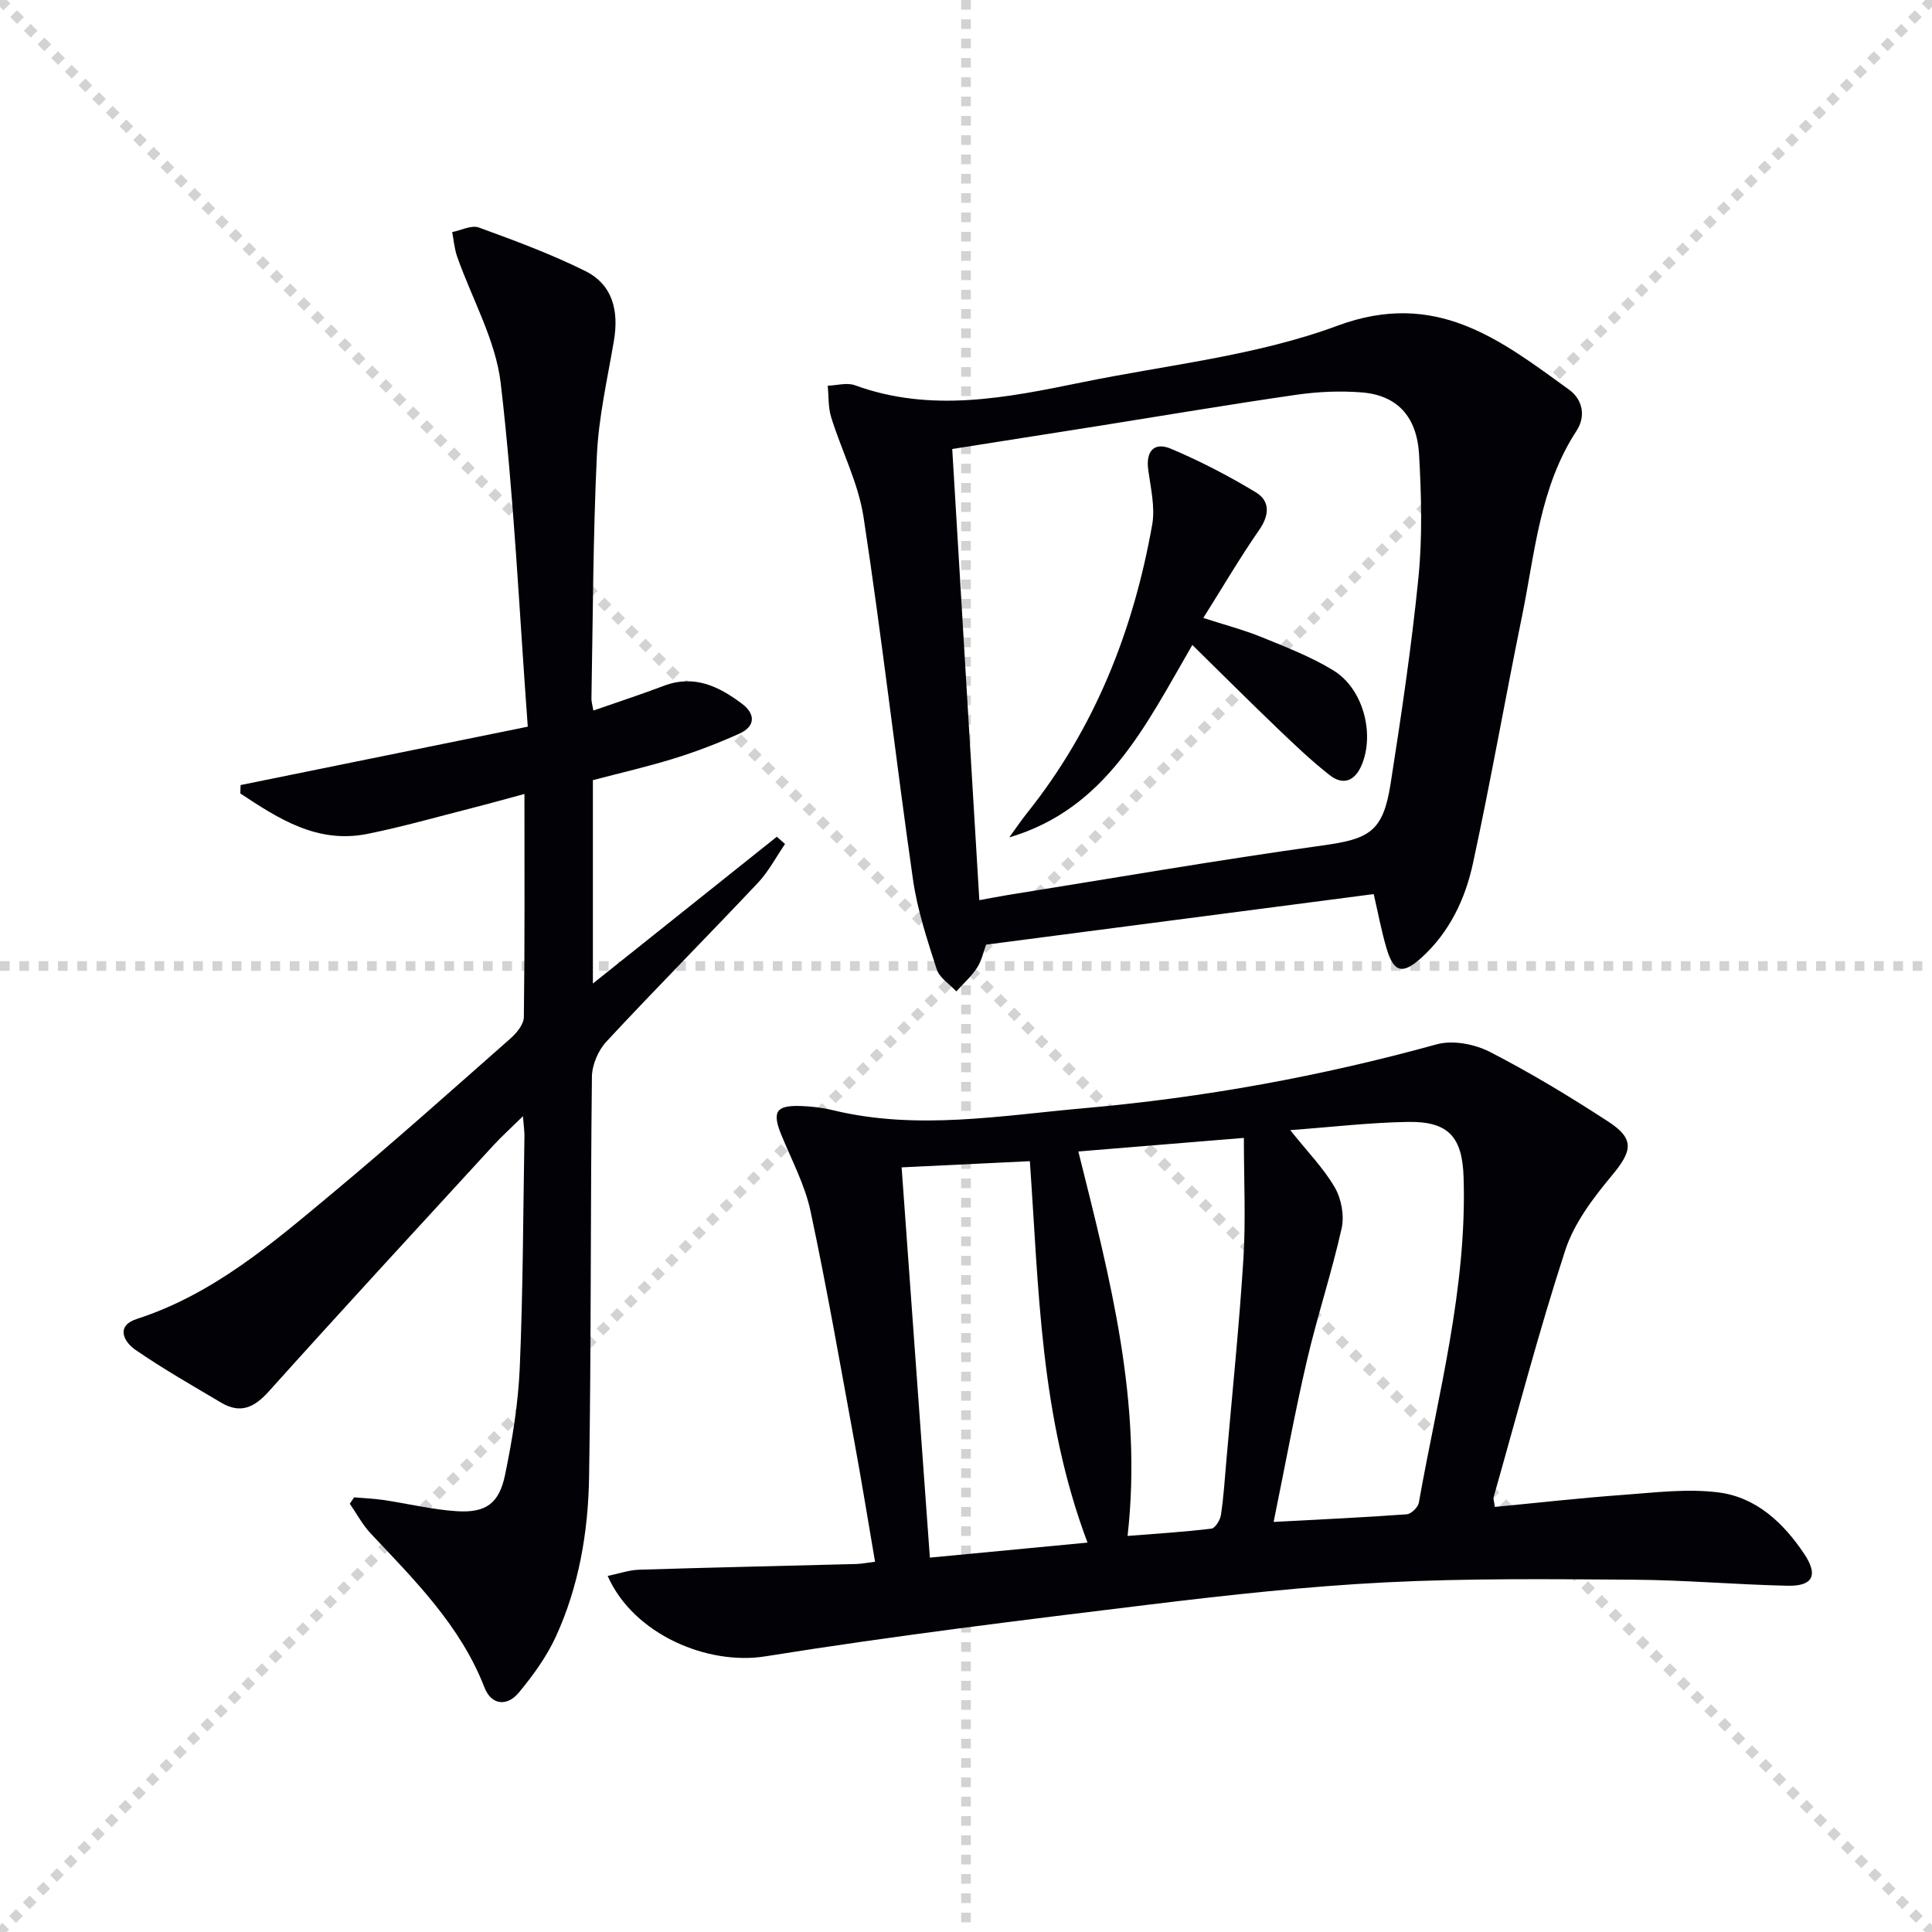
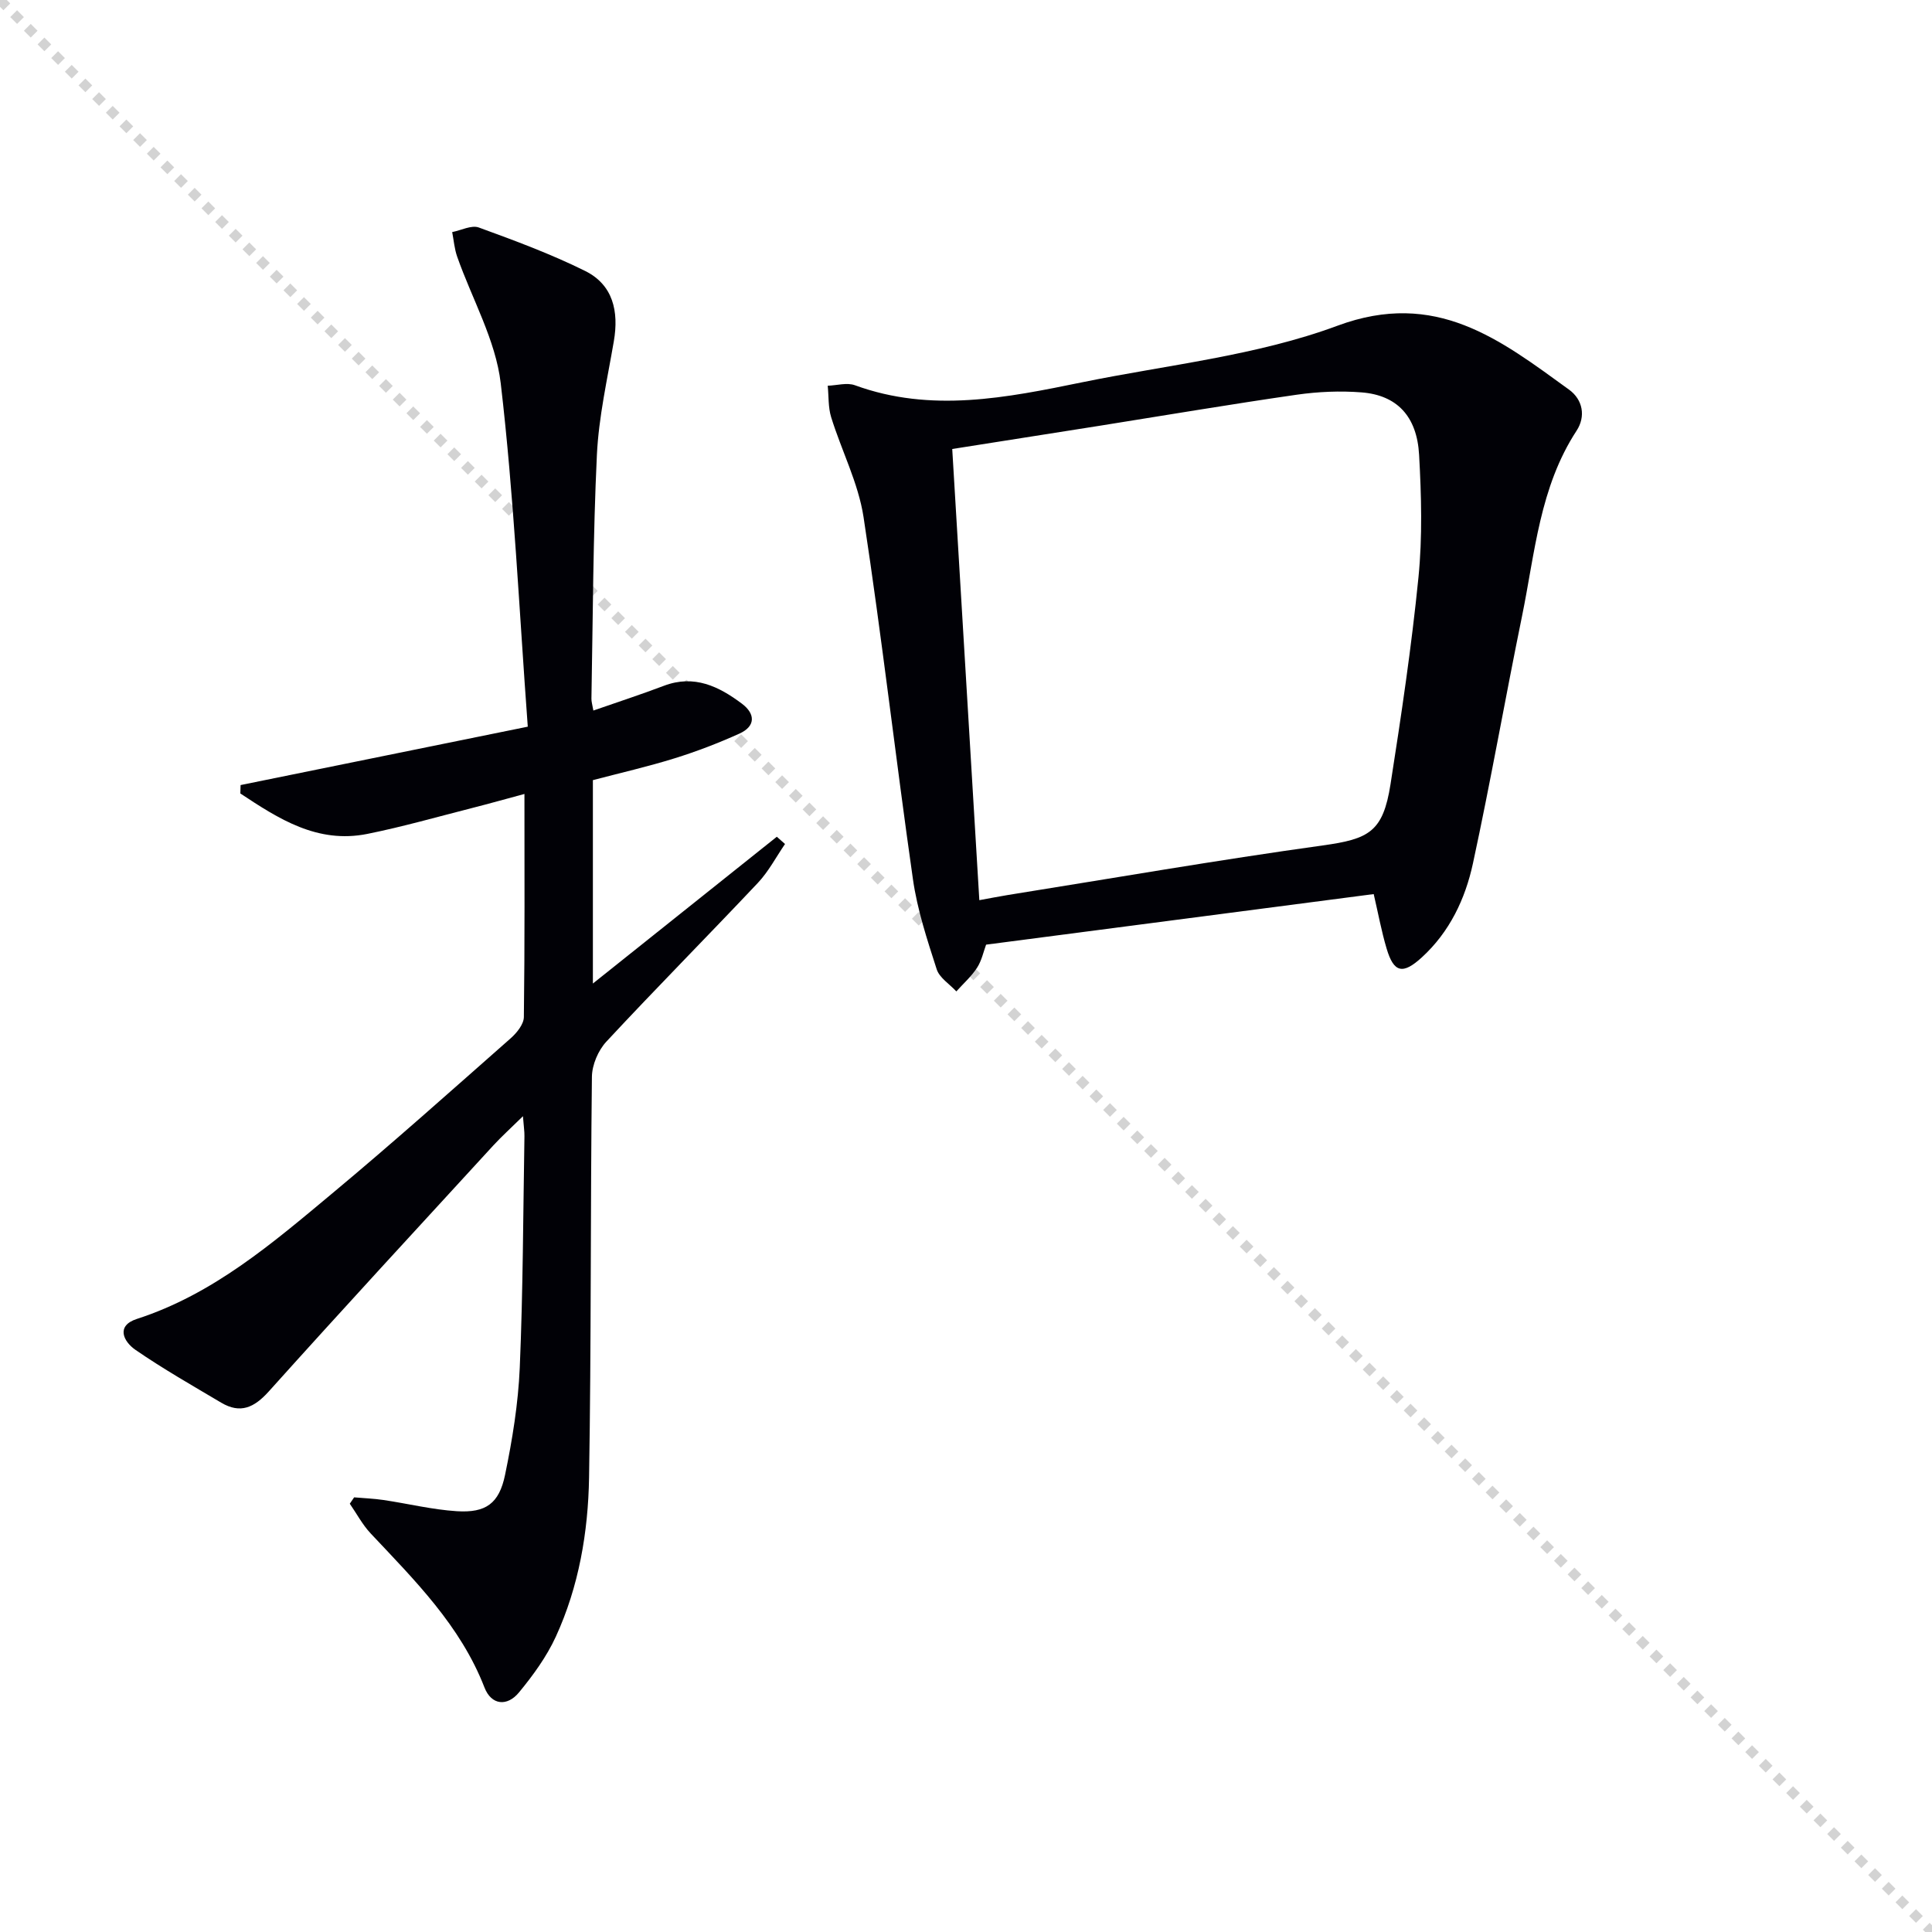
<svg xmlns="http://www.w3.org/2000/svg" enable-background="new 0 0 400 400" viewBox="0 0 400 400">
  <g stroke="lightgray" stroke-dasharray="1,1" stroke-width="1" transform="scale(2, 2)">
    <line x1="0" y1="0" x2="200" y2="200" />
-     <line x1="200" y1="0" x2="0" y2="200" />
-     <line x1="100" y1="0" x2="100" y2="200" />
-     <line x1="0" y1="100" x2="200" y2="100" />
  </g>
  <g fill="#010106">
-     <path d="m309.49 311.99c8.92-.85 17.79-1.86 26.68-2.5 6.56-.48 13.26-1.33 19.7-.49 7.77 1.01 13.41 6.32 17.7 12.76 2.89 4.34 1.8 6.65-3.39 6.55-10.64-.22-21.27-1.18-31.91-1.25-17.12-.12-34.27-.31-51.35.55-16.24.82-32.45 2.59-48.6 4.56-26.67 3.25-53.36 6.51-79.87 10.76-11.88 1.91-27.27-4.49-32.64-16.65 2.32-.47 4.43-1.23 6.56-1.29 14.97-.47 29.94-.78 44.91-1.18 1.12-.03 2.24-.26 3.89-.47-1.44-8.41-2.76-16.56-4.25-24.69-2.94-15.99-5.72-32.01-9.11-47.9-1.16-5.43-3.89-10.53-6.02-15.73-1.95-4.76-1.19-6.17 3.78-6.04 2.31.06 4.66.34 6.9.88 17.41 4.22 34.77 1.1 52.1-.43 24.69-2.18 48.99-6.61 72.91-13.22 3.31-.91 7.82-.04 10.97 1.57 8.41 4.32 16.54 9.24 24.47 14.4 5.58 3.62 5.04 6.1.8 11.2-3.87 4.65-7.81 9.84-9.65 15.47-5.49 16.84-9.97 34.02-14.82 51.07-.12.42.1.94.24 2.07zm-42.36-78.01c3.63 4.56 6.94 7.92 9.23 11.88 1.36 2.35 2 5.83 1.41 8.46-2.06 9.2-5.05 18.19-7.19 27.38-2.51 10.77-4.49 21.67-6.89 33.4 9.72-.52 18.65-.93 27.56-1.58.92-.07 2.33-1.44 2.5-2.38 3.97-22.35 10.01-44.42 9.27-67.43-.26-8.22-3.06-11.56-11.45-11.43-7.9.12-15.79 1.06-24.44 1.7zm-80.46 7.71c1.96 27.01 3.87 53.45 5.85 80.8 11.02-1.05 21.59-2.06 32.64-3.11-9.85-26.1-10.07-52.61-11.94-78.97-8.93.43-17.33.84-26.55 1.28zm36.59-3.29c6.59 26.41 13.32 51.93 10.19 79.6 5.94-.47 11.66-.82 17.35-1.51.8-.1 1.84-1.8 1.99-2.87.56-3.77.8-7.59 1.13-11.39 1.21-13.89 2.65-27.78 3.52-41.69.5-8.04.09-16.13.09-24.95-11.07.91-22.44 1.84-34.27 2.81z" />
    <path d="m122.85 147.11c5.26-1.83 9.98-3.37 14.62-5.13 6.26-2.37 11.37.13 16.15 3.72 2.8 2.11 2.82 4.67-.52 6.18-4.36 1.97-8.86 3.7-13.43 5.12-5.52 1.72-11.18 3.01-16.92 4.52v42.11c13.06-10.42 25.57-20.41 38.08-30.39.57.5 1.13 1 1.7 1.5-1.85 2.7-3.4 5.69-5.62 8.05-10.39 11.02-21.06 21.78-31.37 32.87-1.69 1.82-2.96 4.8-2.99 7.27-.32 27.66-.13 55.33-.59 82.98-.19 11.31-2.11 22.56-6.89 32.96-1.91 4.15-4.7 7.99-7.63 11.54-2.42 2.94-5.7 2.66-7.13-1.02-4.97-12.82-14.44-22.2-23.56-31.9-1.7-1.81-2.9-4.1-4.33-6.16.3-.44.6-.88.9-1.32 2.03.18 4.07.25 6.08.55 5.07.75 10.11 2 15.2 2.32 5.99.37 8.74-1.58 9.97-7.54 1.51-7.29 2.72-14.73 3.04-22.16.68-15.96.7-31.96.97-47.94.02-.95-.14-1.91-.31-4.14-2.55 2.51-4.44 4.21-6.16 6.08-15.53 16.92-31.1 33.8-46.45 50.89-3.03 3.37-5.89 4.69-9.86 2.34-5.98-3.55-12.04-7-17.76-10.94-2.46-1.7-4.12-4.97.3-6.4 15.82-5.12 28.09-15.69 40.47-26.01 12.53-10.44 24.7-21.32 36.94-32.11 1.25-1.11 2.69-2.89 2.71-4.38.2-15.14.12-30.29.12-46.19-3.95 1.06-7.37 2.03-10.8 2.9-7.23 1.84-14.42 3.9-21.72 5.37-10.36 2.08-18.39-3.14-26.3-8.37.02-.58.04-1.16.05-1.74 19.45-3.96 38.89-7.91 59.46-12.09-1.79-24.18-2.86-47.74-5.6-71.1-1.05-8.97-5.96-17.48-9.02-26.22-.57-1.62-.7-3.38-1.03-5.08 1.85-.36 3.99-1.5 5.51-.95 7.44 2.71 14.92 5.48 22 8.99 5.8 2.87 7.02 8.37 5.96 14.55-1.34 7.83-3.13 15.66-3.51 23.55-.8 16.79-.82 33.62-1.13 50.43-.02.63.19 1.26.4 2.49z" />
    <path d="m284.41 185.11c-26.76 3.49-53.37 6.96-80.25 10.47-.53 1.43-.91 3.3-1.87 4.78-1.17 1.8-2.84 3.28-4.29 4.9-1.4-1.52-3.5-2.81-4.07-4.59-1.97-6.12-4.02-12.32-4.92-18.66-3.57-24.96-6.42-50.02-10.22-74.94-1.08-7.07-4.56-13.76-6.71-20.7-.63-2.05-.49-4.33-.71-6.51 1.89-.06 3.98-.7 5.63-.1 15.79 5.77 31.43 2.58 47.04-.61 17.71-3.62 36.1-5.49 52.86-11.71 20.41-7.57 33.69 2.9 47.94 13.22 2.89 2.09 3.5 5.57 1.57 8.52-7.65 11.7-8.61 25.3-11.29 38.39-3.49 17.05-6.49 34.21-10.17 51.22-1.59 7.34-4.83 14.17-10.57 19.42-3.95 3.61-5.81 3.2-7.3-1.83-1.07-3.59-1.75-7.33-2.67-11.27zm-81.65 1.26c2.26-.41 4.02-.76 5.8-1.05 21.76-3.48 43.47-7.25 65.29-10.28 9.6-1.33 12.49-2.81 14.04-12.66 2.23-14.25 4.36-28.53 5.79-42.87.83-8.37.6-16.91.13-25.33-.44-8.03-4.62-12.37-11.91-12.94-4.44-.35-9-.15-13.41.48-13.61 1.96-27.18 4.26-40.76 6.42-10.13 1.61-20.26 3.19-30.58 4.82 1.87 31.19 3.72 61.98 5.61 93.41z" />
-     <path d="m208.96 173.37c1.23-1.69 2.39-3.42 3.69-5.05 14.03-17.56 22.01-37.78 25.9-59.69.64-3.62-.31-7.58-.82-11.34-.54-3.95 1.27-5.83 4.7-4.38 6.06 2.56 11.96 5.62 17.59 9.03 2.95 1.79 2.83 4.69.68 7.78-3.97 5.72-7.49 11.74-11.57 18.22 4.42 1.43 8.37 2.46 12.12 3.99 5.05 2.06 10.22 4.06 14.84 6.89 6.11 3.75 8.55 12.99 5.86 19.5-1.36 3.3-3.79 4.41-6.66 2.16-3.77-2.96-7.27-6.29-10.74-9.62-5.86-5.61-11.6-11.35-17.69-17.33-9.68 16.68-17.8 33.9-37.9 39.84z" />
  </g>
</svg>